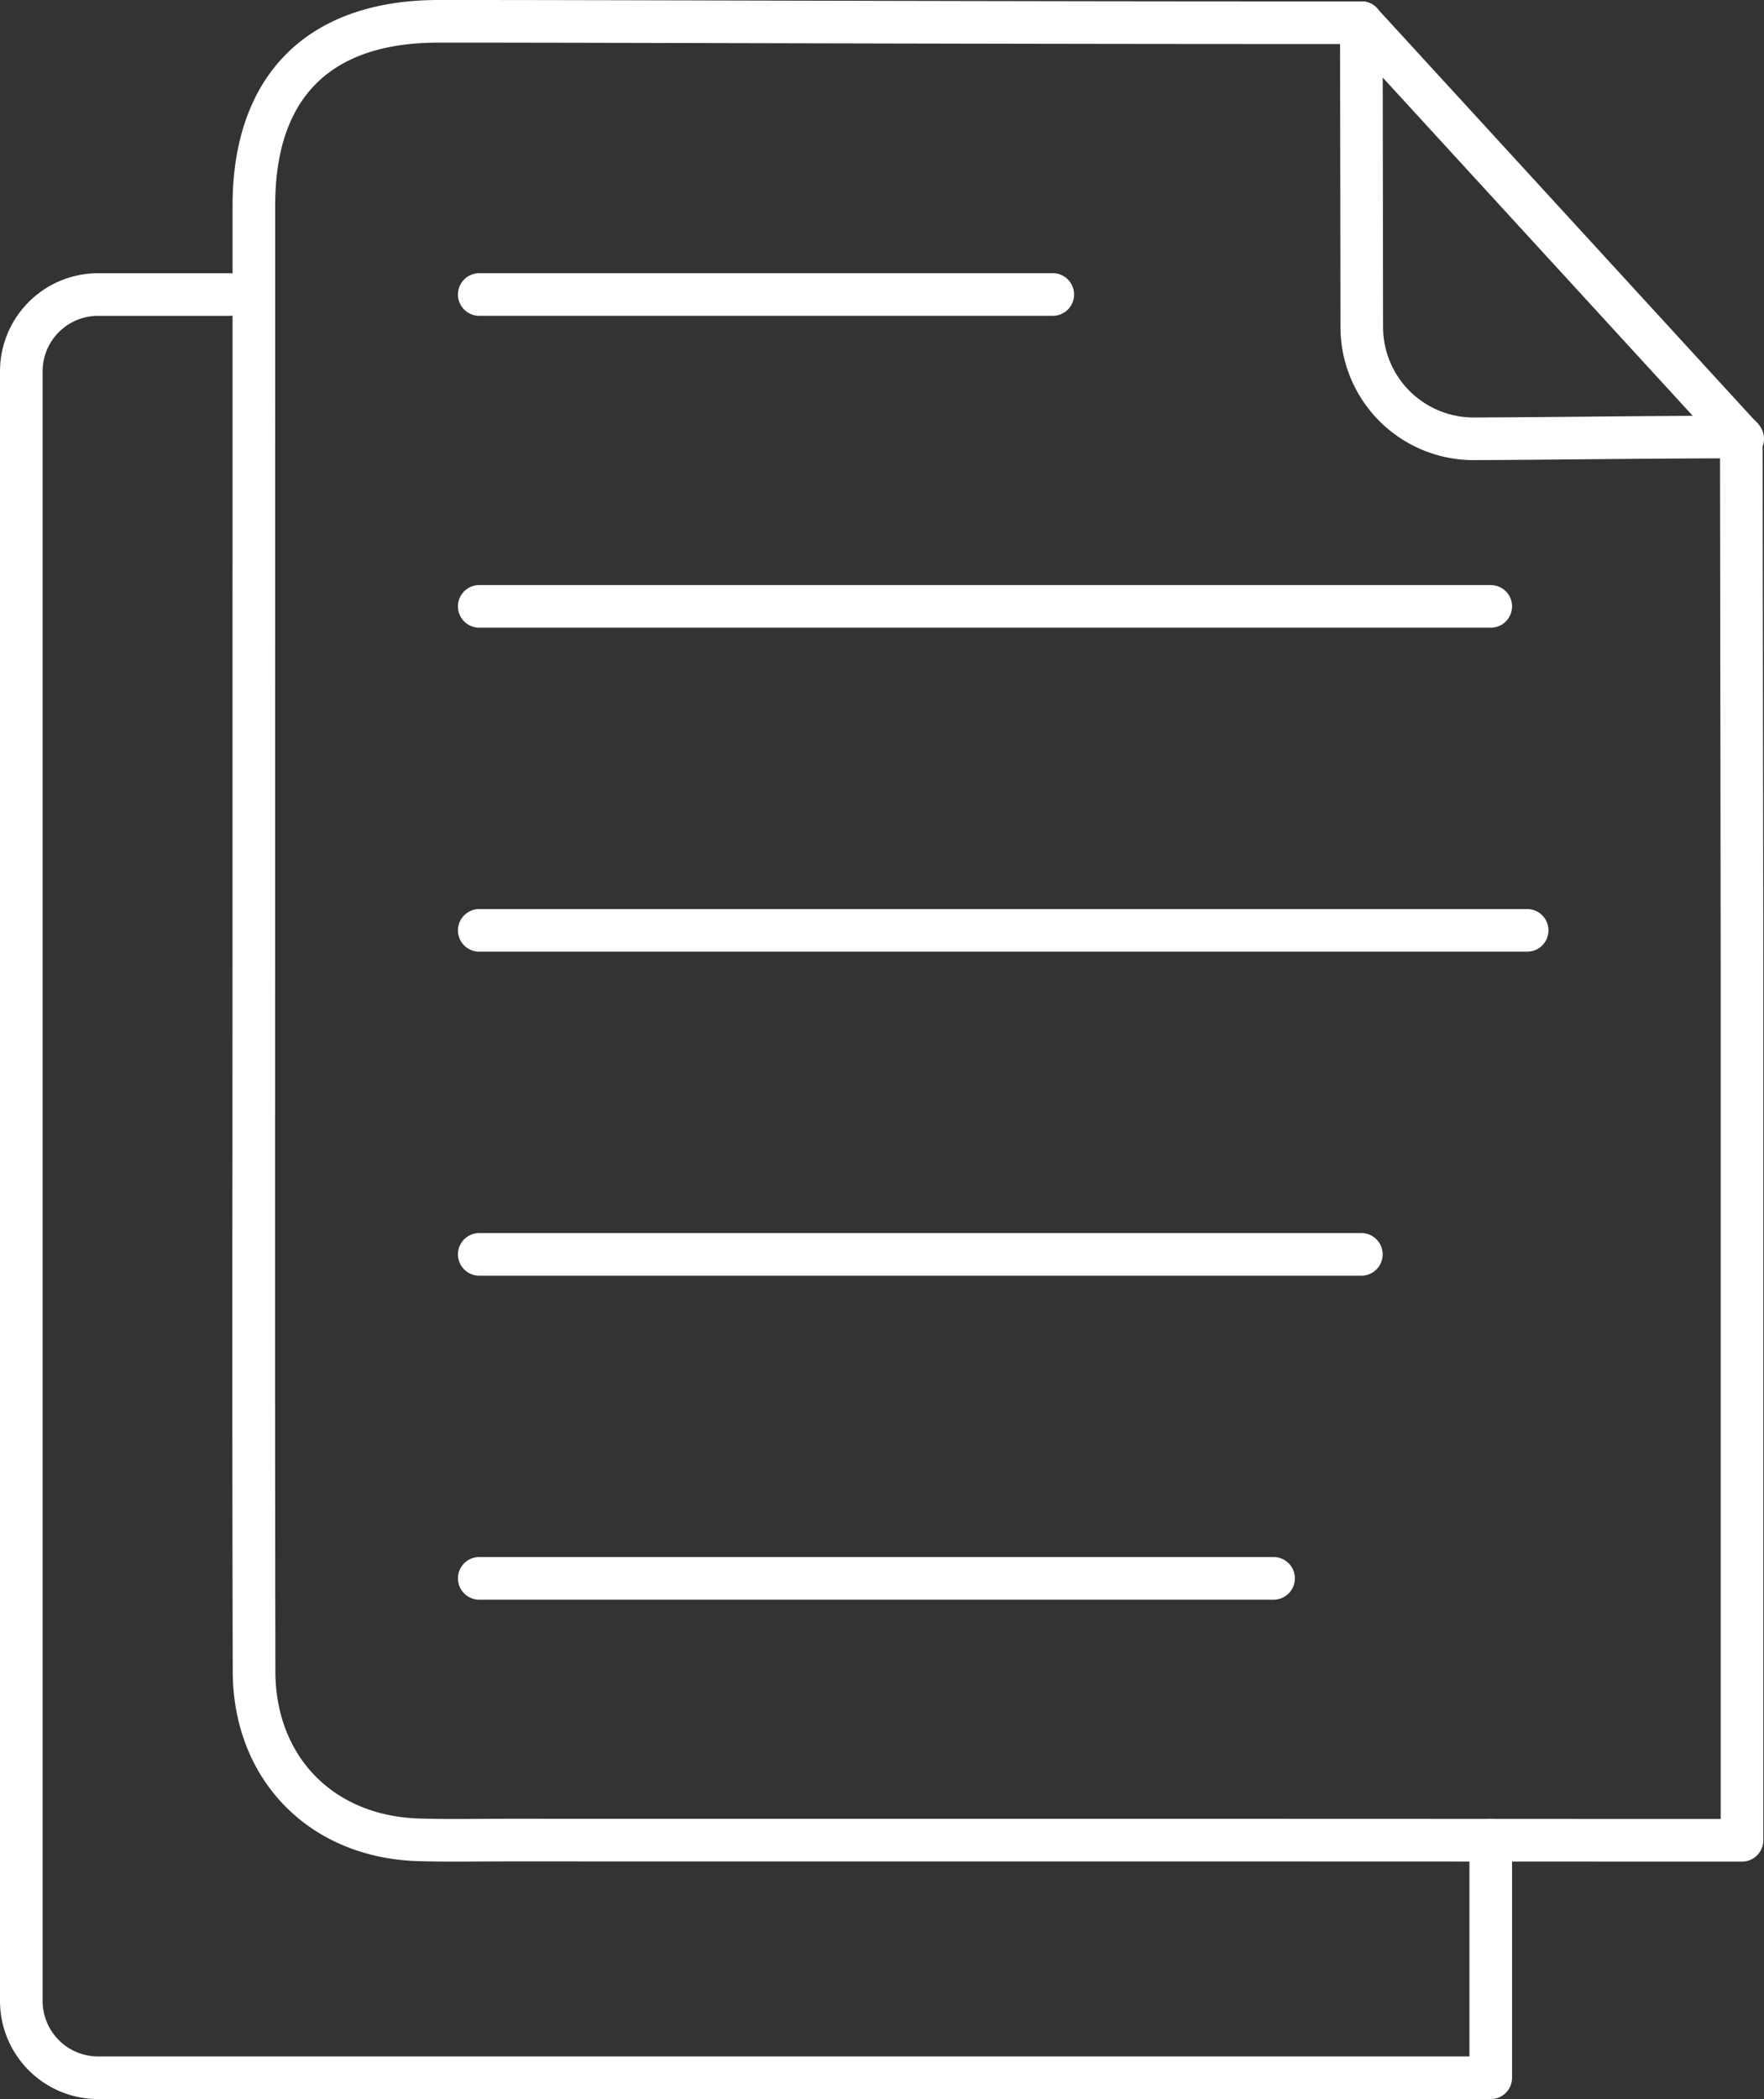
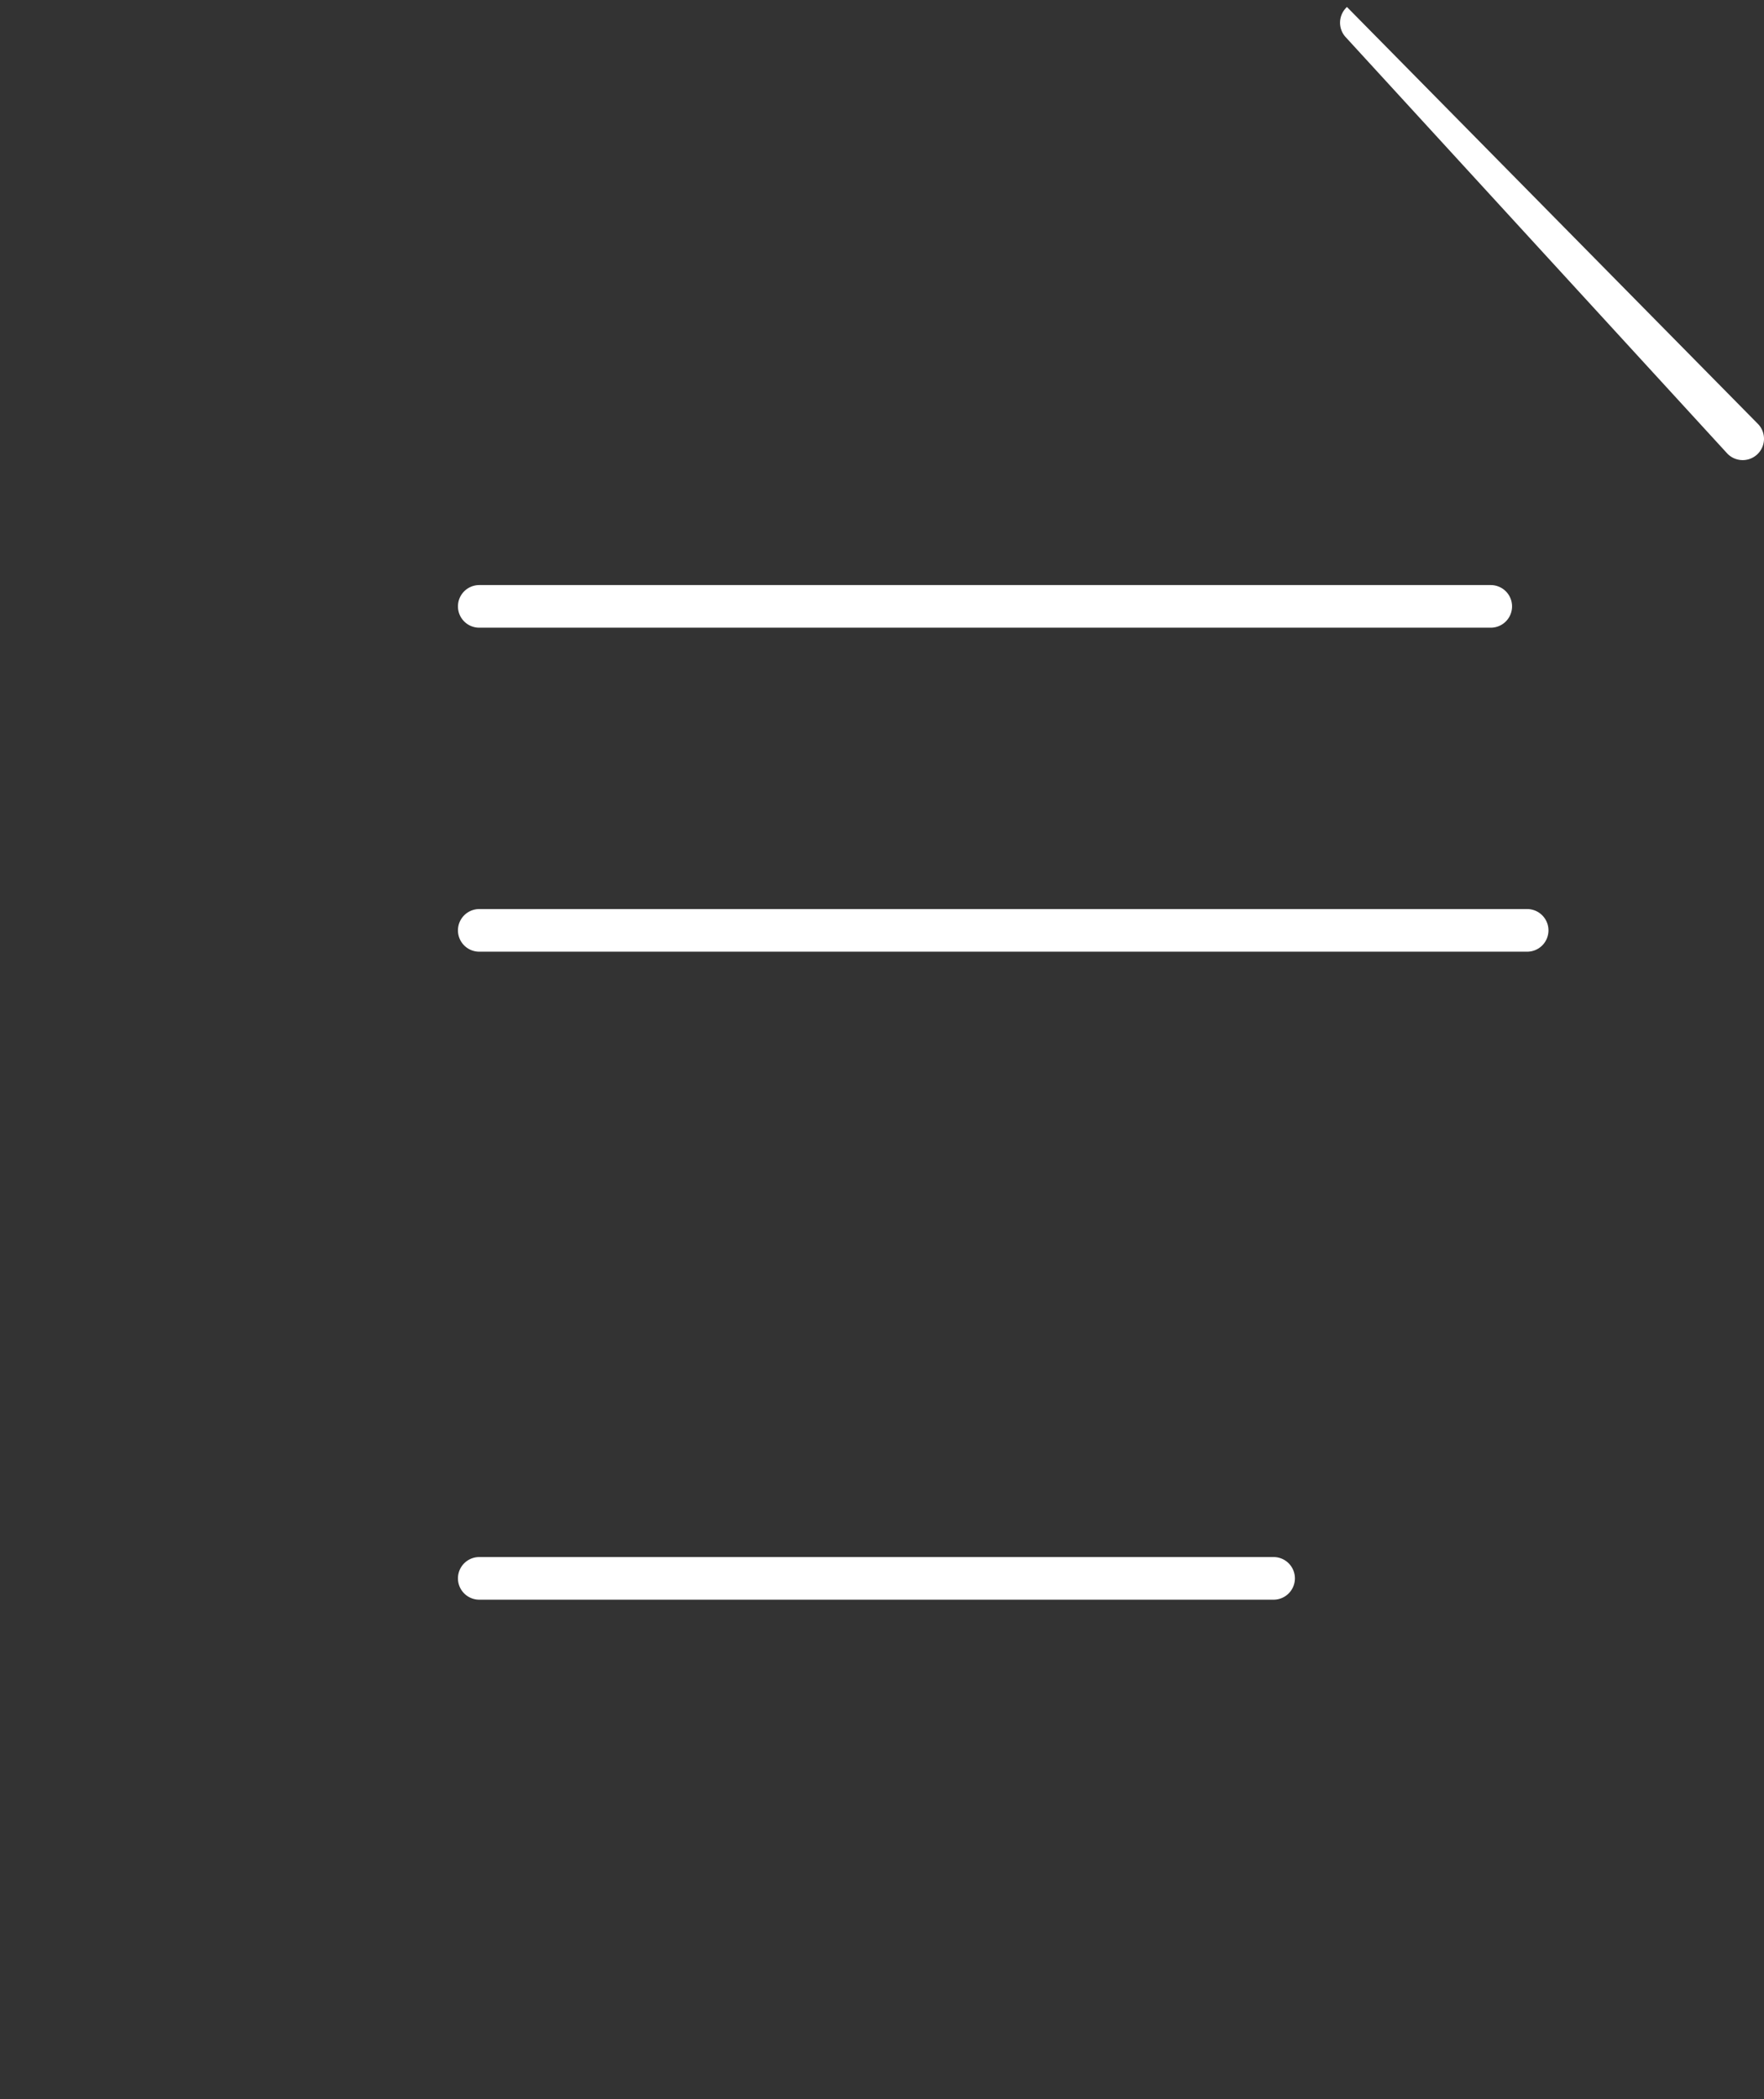
<svg xmlns="http://www.w3.org/2000/svg" width="289.738" height="344.685" viewBox="0 0 289.738 344.685">
  <rect x="0" y="0" width="289.738" height="344.685" fill="#333333" stroke="none" />
  <g id="Group_18043" data-name="Group 18043" transform="translate(0 0.001)">
    <g id="Group_18044" data-name="Group 18044">
-       <path id="Path_66084" data-name="Path 66084" d="M74.705,305.688c-2,0-4-.017-6-.075-17.9-.517-30.435-13.333-30.479-31.165q-.105-43.3-.045-86.592l.01-35.672,0-33.414L38.2,33.747C38.206,12.319,50.521.019,71.985,0c10.526-.009,28.682.034,50.264.086C153.124.159,191.014.249,223.6.227a3.5,3.5,0,1,1,0,7c-32.6.022-70.493-.068-101.375-.141C100.66,7.034,82.513,6.991,71.991,7,54.219,7.015,45.2,16.015,45.2,33.749l-.006,85.02,0,33.415-.01,35.675q-.019,43.286.045,86.572c.034,14.057,9.551,23.777,23.681,24.185,3.274.095,6.551.075,9.828.056l4.079-.016,45.465.008,80.9,0,73.443.024V158.346l-.114-86.583a3.5,3.5,0,0,1,7-.01l.114,86.588V302.188a3.5,3.5,0,0,1-3.5,3.5l-76.941-.025-80.907,0-45.464-.008-4.039.016C77.421,305.68,76.062,305.688,74.705,305.688Z" fill="#fff" />
      <path id="Line_5169" data-name="Line 5169" d="M166.137,3.5H0A3.5,3.5,0,0,1-3.5,0,3.5,3.5,0,0,1,0-3.5H166.137a3.5,3.5,0,0,1,3.5,3.5A3.5,3.5,0,0,1,166.137,3.5Z" transform="translate(78.719 99.572)" fill="#fff" />
-       <path id="Line_5170" data-name="Line 5170" d="M94.2,3.5H0A3.5,3.5,0,0,1-3.5,0,3.5,3.5,0,0,1,0-3.5H94.2A3.5,3.5,0,0,1,97.7,0,3.5,3.5,0,0,1,94.2,3.5Z" transform="translate(78.719 48.36)" fill="#fff" />
      <path id="Line_5171" data-name="Line 5171" d="M172.117,3.5H0A3.5,3.5,0,0,1-3.5,0,3.5,3.5,0,0,1,0-3.5H172.117a3.5,3.5,0,0,1,3.5,3.5A3.5,3.5,0,0,1,172.117,3.5Z" transform="translate(78.719 152.774)" fill="#fff" />
-       <path id="Line_5172" data-name="Line 5172" d="M144.885,3.5H0A3.5,3.5,0,0,1-3.5,0,3.5,3.5,0,0,1,0-3.5H144.885a3.5,3.5,0,0,1,3.5,3.5A3.5,3.5,0,0,1,144.885,3.5Z" transform="translate(78.719 205.977)" fill="#fff" />
      <path id="Line_5173" data-name="Line 5173" d="M130.469,3.5H0A3.5,3.5,0,0,1-3.5,0,3.5,3.5,0,0,1,0-3.5H130.469a3.5,3.5,0,0,1,3.5,3.5A3.5,3.5,0,0,1,130.469,3.5Z" transform="translate(78.719 259.179)" fill="#fff" />
-       <path id="Line_5174" data-name="Line 5174" d="M62.635,71.825a3.491,3.491,0,0,1-2.581-1.135L-2.58,2.365A3.5,3.5,0,0,1-2.365-2.58a3.5,3.5,0,0,1,4.945.215L65.214,65.96a3.5,3.5,0,0,1-2.579,5.865Z" transform="translate(223.604 3.728)" fill="#fff" />
-       <path id="Path_66085" data-name="Path 66085" d="M242.038,75.553a21.86,21.86,0,0,1-21.864-21.827L220.1,3.733a3.5,3.5,0,0,1,7-.01l.07,49.993a14.86,14.86,0,0,0,14.9,14.837c5.076-.013,10.892-.067,17.158-.125,8.354-.077,17.507-.162,26.776-.169h0a3.5,3.5,0,0,1,0,7c-9.248.006-18.38.091-26.716.168-6.283.058-12.115.112-17.205.126Z" fill="#fff" />
-       <path id="Path_66086" data-name="Path 66086" d="M244.856,344.684H16.1A16.121,16.121,0,0,1,0,328.581V60.963a16.121,16.121,0,0,1,16.1-16.1H37.694a3.5,3.5,0,0,1,0,7H16.1a9.113,9.113,0,0,0-9.1,9.1V328.581a9.113,9.113,0,0,0,9.1,9.1H241.356v-35.5a3.5,3.5,0,0,1,7,0v39A3.5,3.5,0,0,1,244.856,344.684Z" fill="#fff" />
+       <path id="Line_5174" data-name="Line 5174" d="M62.635,71.825a3.491,3.491,0,0,1-2.581-1.135L-2.58,2.365A3.5,3.5,0,0,1-2.365-2.58L65.214,65.96a3.5,3.5,0,0,1-2.579,5.865Z" transform="translate(223.604 3.728)" fill="#fff" />
    </g>
  </g>
</svg>